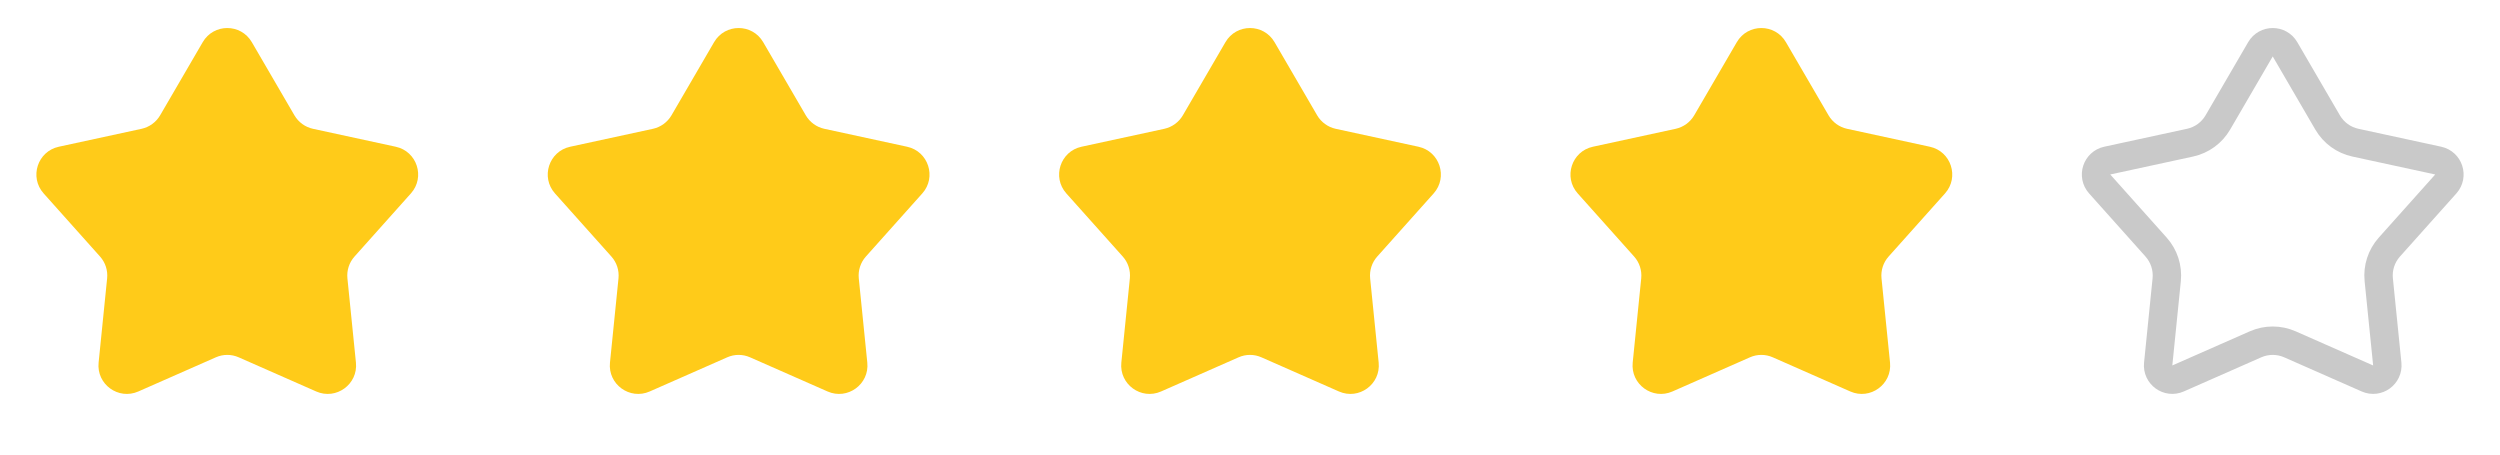
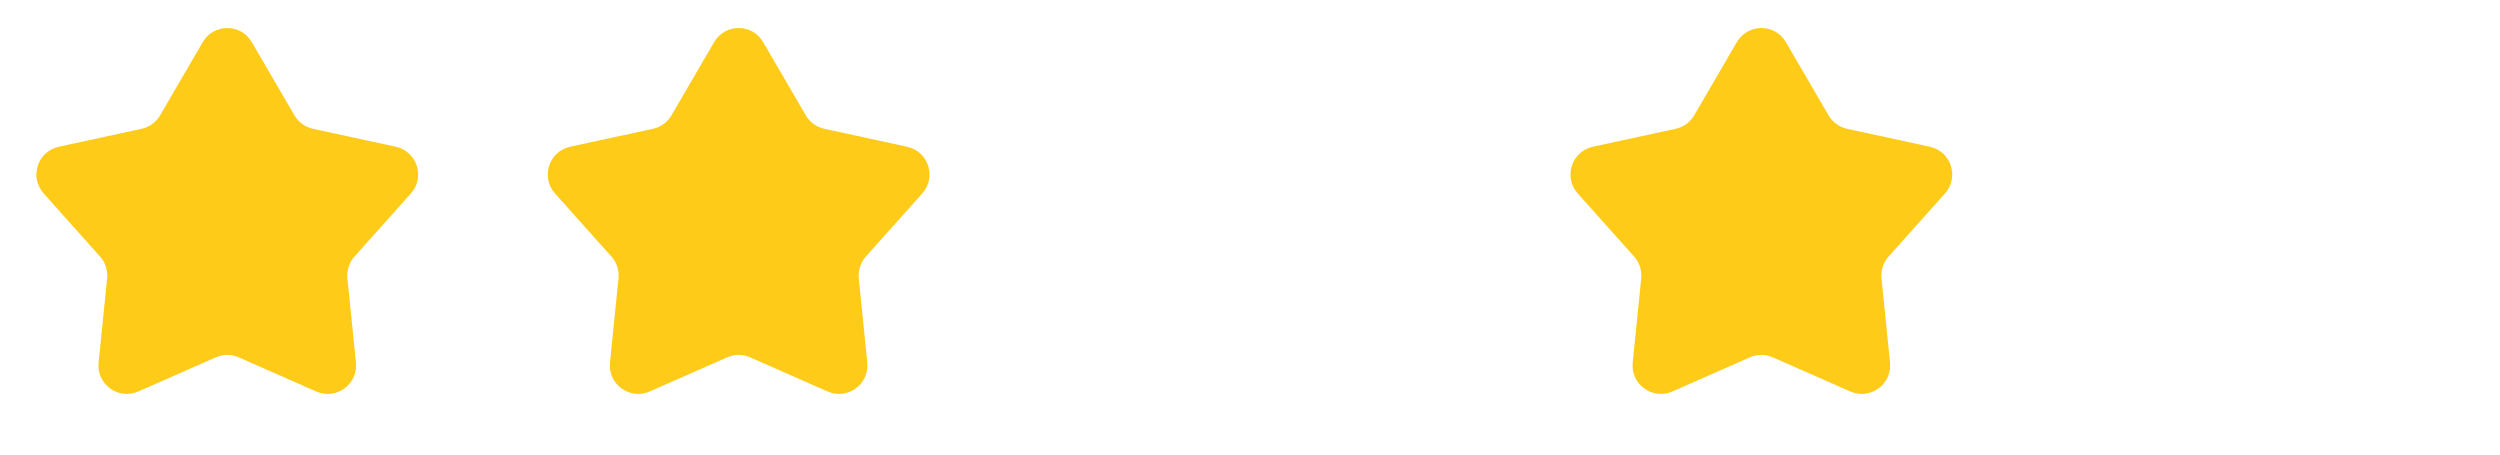
<svg xmlns="http://www.w3.org/2000/svg" width="88" height="16" viewBox="0 0 88 16" fill="none">
  <path d="M7.136 1.484C7.522 0.821 8.478 0.821 8.864 1.484L10.364 4.06C10.506 4.302 10.742 4.474 11.017 4.534L13.93 5.165C14.68 5.327 14.975 6.237 14.464 6.808L12.478 9.031C12.291 9.24 12.201 9.519 12.229 9.798L12.529 12.764C12.607 13.527 11.832 14.089 11.131 13.78L8.403 12.578C8.146 12.464 7.854 12.464 7.597 12.578L4.869 13.78C4.167 14.089 3.393 13.527 3.471 12.764L3.771 9.798C3.799 9.519 3.709 9.24 3.522 9.031L1.536 6.808C1.025 6.237 1.321 5.327 2.07 5.165L4.983 4.534C5.257 4.474 5.494 4.302 5.636 4.06L7.136 1.484Z" fill="#FFCB19" />
  <path d="M25.136 1.484C25.522 0.821 26.478 0.821 26.864 1.484L28.364 4.06C28.506 4.302 28.742 4.474 29.017 4.534L31.93 5.165C32.679 5.327 32.975 6.237 32.465 6.808L30.478 9.031C30.291 9.24 30.201 9.519 30.229 9.798L30.529 12.764C30.607 13.527 29.832 14.089 29.131 13.78L26.403 12.578C26.146 12.464 25.854 12.464 25.597 12.578L22.869 13.78C22.168 14.089 21.393 13.527 21.471 12.764L21.771 9.798C21.799 9.519 21.709 9.24 21.522 9.031L19.535 6.808C19.025 6.237 19.32 5.327 20.07 5.165L22.983 4.534C23.258 4.474 23.494 4.302 23.636 4.06L25.136 1.484Z" fill="#FFCB19" />
-   <path d="M43.136 1.484C43.522 0.821 44.478 0.821 44.864 1.484L46.364 4.06C46.506 4.302 46.742 4.474 47.017 4.534L49.93 5.165C50.679 5.327 50.975 6.237 50.465 6.808L48.478 9.031C48.291 9.24 48.201 9.519 48.229 9.798L48.529 12.764C48.606 13.527 47.833 14.089 47.131 13.78L44.403 12.578C44.146 12.464 43.854 12.464 43.597 12.578L40.869 13.78C40.167 14.089 39.394 13.527 39.471 12.764L39.771 9.798C39.799 9.519 39.709 9.24 39.522 9.031L37.535 6.808C37.025 6.237 37.321 5.327 38.069 5.165L40.983 4.534C41.258 4.474 41.494 4.302 41.636 4.06L43.136 1.484Z" fill="#FFCB19" />
  <path d="M61.136 1.484C61.522 0.821 62.478 0.821 62.864 1.484L64.365 4.06C64.506 4.302 64.743 4.474 65.017 4.534L67.93 5.165C68.68 5.327 68.975 6.237 68.465 6.808L66.478 9.031C66.291 9.24 66.201 9.519 66.229 9.798L66.529 12.764C66.606 13.527 65.832 14.089 65.131 13.78L62.403 12.578C62.146 12.464 61.854 12.464 61.597 12.578L58.869 13.78C58.167 14.089 57.394 13.527 57.471 12.764L57.771 9.798C57.799 9.519 57.709 9.24 57.522 9.031L55.535 6.808C55.025 6.237 55.321 5.327 56.069 5.165L58.983 4.534C59.258 4.474 59.494 4.302 59.636 4.06L61.136 1.484Z" fill="#FFCB19" />
-   <path d="M79.568 1.735C79.761 1.404 80.239 1.404 80.432 1.735L81.932 4.311C82.144 4.675 82.499 4.933 82.911 5.022L85.825 5.653C86.199 5.734 86.347 6.189 86.092 6.475L84.105 8.698C83.825 9.012 83.689 9.429 83.732 9.848L84.032 12.814C84.07 13.196 83.683 13.477 83.333 13.322L80.605 12.12C80.219 11.95 79.781 11.95 79.395 12.12L76.667 13.322C76.317 13.477 75.93 13.196 75.968 12.814L76.268 9.848C76.311 9.429 76.175 9.012 75.895 8.698L73.908 6.475C73.653 6.189 73.801 5.734 74.175 5.653L77.089 5.022C77.501 4.933 77.856 4.675 78.068 4.311L79.568 1.735Z" stroke="#C9C9C9" />
</svg>